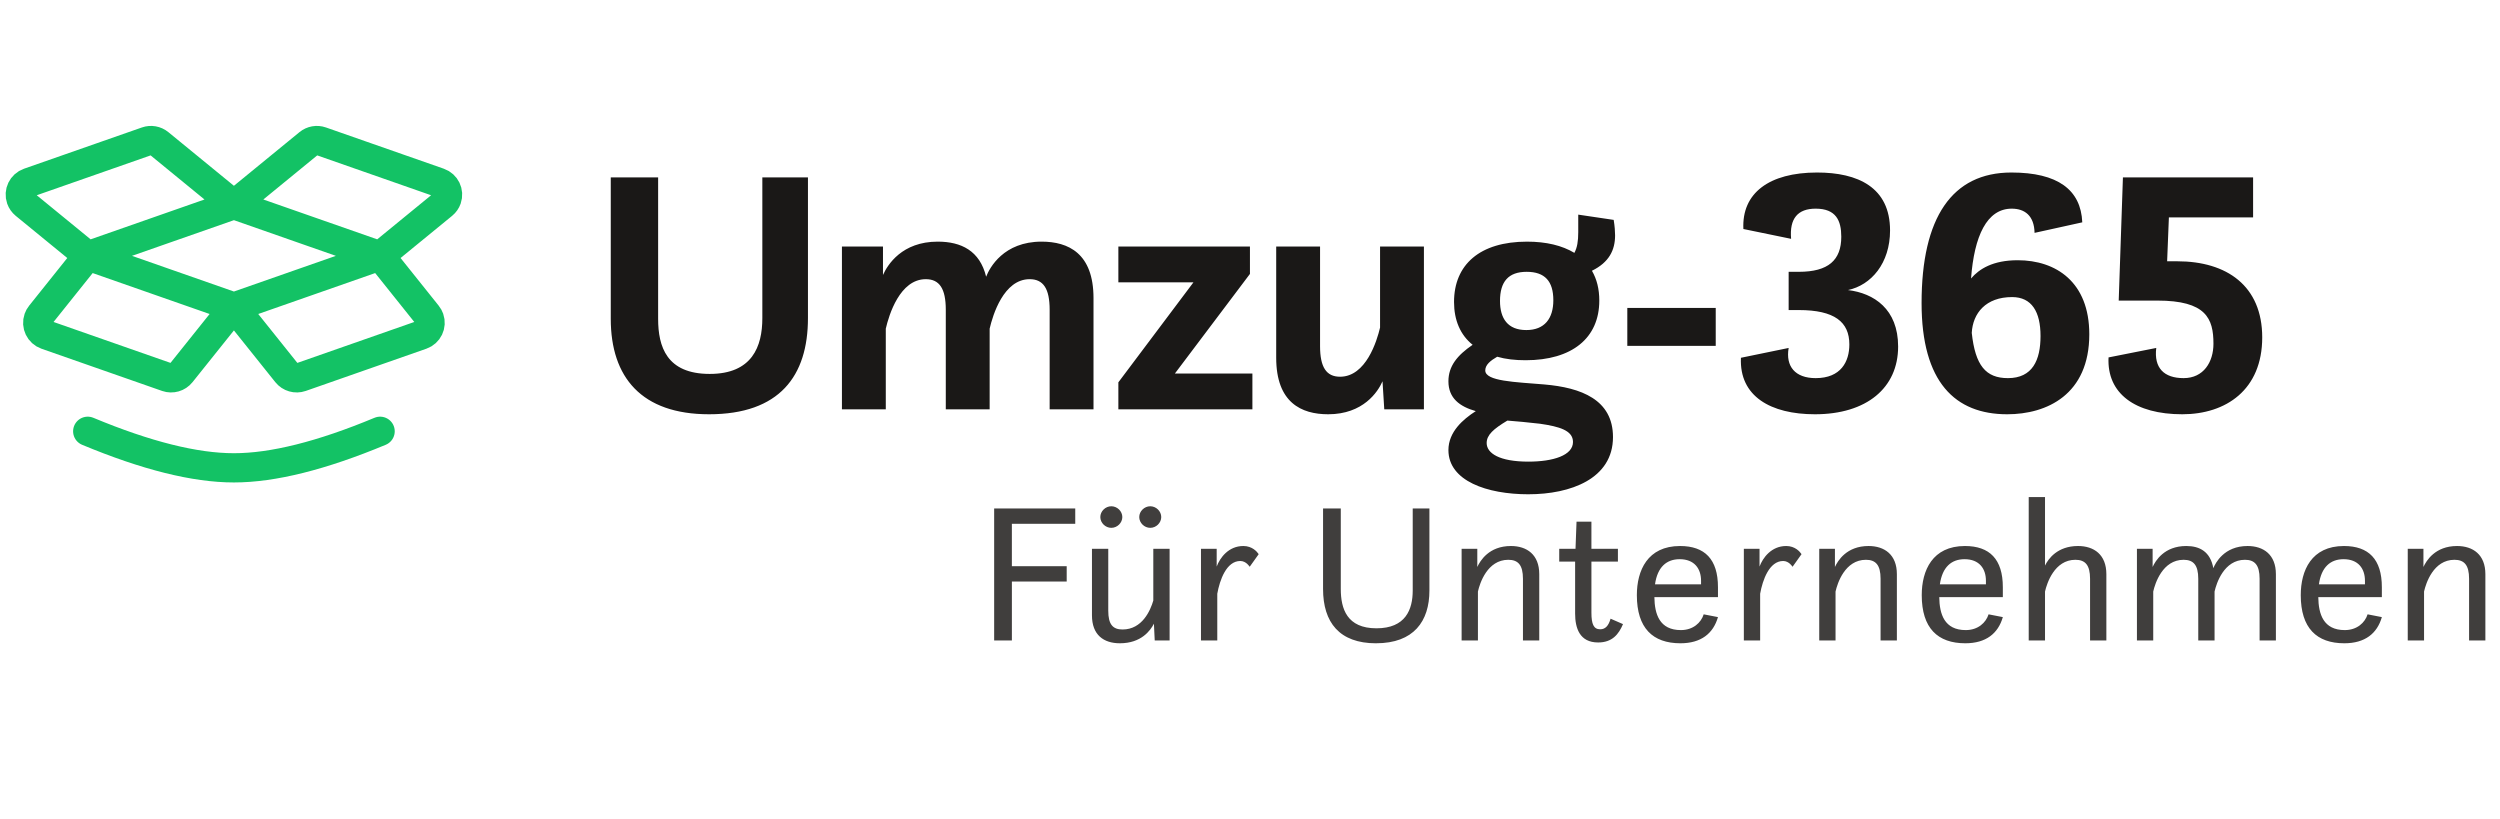
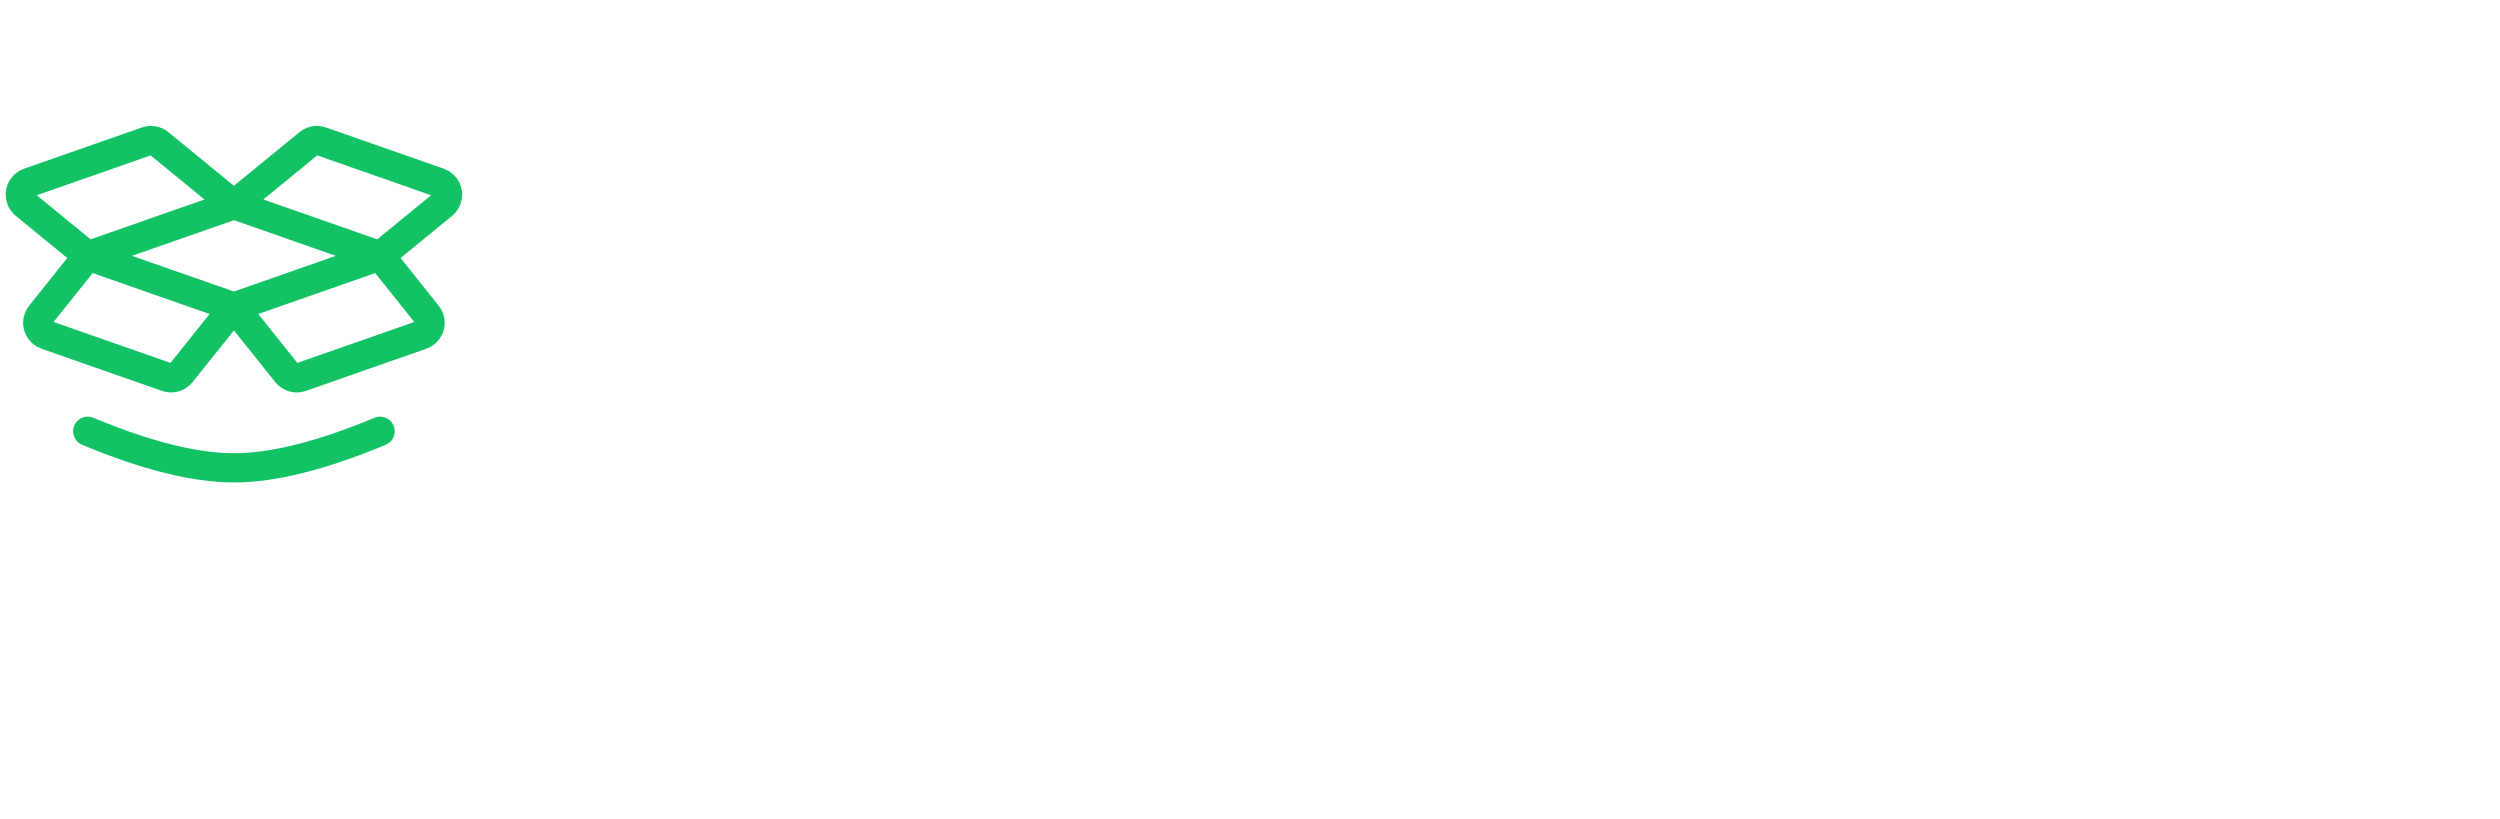
<svg xmlns="http://www.w3.org/2000/svg" width="171" height="56" viewBox="0 0 171 56">
  <g fill="none" fill-rule="evenodd">
    <g>
      <path stroke="#13C265" stroke-linecap="round" stroke-linejoin="round" stroke-width="2" d="M6 25.5c4 1.667 7.333 2.5 10 2.5s6-.833 10-2.5M16 17l3.613 4.516c.232.29.622.402.972.28l8.25-2.888c.455-.16.696-.659.536-1.115-.033-.093-.08-.18-.143-.257L26 13.5h0L16 17zm0-7l5.12-4.19c.236-.192.556-.249.843-.148l8.065 2.823c.456.16.696.659.537 1.115-.054.152-.148.286-.272.388L26 13.5h0L16 10zm-4.585 11.795l-8.25-2.887c-.455-.16-.696-.659-.536-1.115.033-.093.08-.18.143-.257L6 13.5h0L16 17l-3.613 4.516c-.232.29-.622.402-.972.28zM10.037 5.662L1.972 8.485c-.456.16-.696.659-.537 1.115.054.152.148.286.272.388L6 13.5h0L16 10l-5.12-4.19c-.236-.192-.556-.249-.843-.148z" transform="translate(0 4)" />
-       <path fill="#1A1817" d="M48.496 24.336c4.824 0 6.768-2.616 6.768-6.576V8.136h-3.12v9.624c0 1.944-.696 3.816-3.6 3.816-2.952 0-3.528-1.872-3.528-3.768V8.136h-3.24v9.672c0 4.008 2.112 6.528 6.72 6.528zM60.588 24v-5.52c.216-.936.96-3.384 2.736-3.384.936 0 1.368.648 1.368 2.088V24h3v-5.52c.216-.936.96-3.384 2.736-3.384.936 0 1.368.648 1.368 2.088V24h3v-7.608c0-3.072-1.728-3.864-3.552-3.864-2.592 0-3.552 1.776-3.792 2.4-.432-1.776-1.704-2.4-3.312-2.4-2.448 0-3.432 1.584-3.744 2.28v-1.944h-2.808V24h3zm25.076 0v-2.448H80.36l5.136-6.816v-1.872h-9v2.448h5.136l-5.136 6.84V24h9.168zm5.18.336c2.4 0 3.408-1.536 3.72-2.256l.12 1.92h2.712V12.864h-3v5.544c-.216.912-.96 3.36-2.736 3.36-.936 0-1.368-.648-1.368-2.088v-6.816h-3v7.608c0 3.072 1.728 3.864 3.552 3.864zm13.7 5.472c2.88 0 5.784-1.056 5.784-3.912 0-2.568-2.184-3.384-4.704-3.6-1.992-.168-4.032-.216-4.032-.96 0-.384.36-.672.816-.936.576.168 1.224.24 1.944.24 3.168 0 5.04-1.512 5.04-4.08 0-.792-.168-1.464-.504-2.04 1.176-.576 1.584-1.416 1.584-2.424 0-.24-.024-.624-.096-1.056l-2.424-.36v1.2c0 .624-.072 1.056-.264 1.416-.84-.504-1.92-.768-3.24-.768-3.24 0-4.992 1.584-4.992 4.128 0 1.248.432 2.256 1.272 2.928-1.056.72-1.656 1.464-1.656 2.496 0 1.152.768 1.728 1.872 2.04-.864.552-1.872 1.416-1.872 2.664 0 2.112 2.64 3.024 5.472 3.024zm-.144-11.232c-1.272 0-1.8-.792-1.8-1.992 0-1.32.576-1.992 1.824-1.992 1.248 0 1.824.648 1.824 1.944 0 1.248-.6 2.04-1.848 2.04zm.144 9c-1.992 0-2.856-.576-2.856-1.272 0-.552.456-.96 1.416-1.536.672.048 1.368.12 2.232.216 1.32.192 2.256.456 2.256 1.248 0 .912-1.344 1.344-3.048 1.344zm12.812-7.92v-2.592h-6.048v2.592h6.048zm6.788 4.68c3.528 0 5.688-1.8 5.688-4.632 0-2.568-1.656-3.648-3.432-3.864 1.584-.336 2.88-1.824 2.88-4.08 0-2.952-2.208-3.96-4.992-3.96-3.288 0-5.16 1.416-5.04 3.864l3.264.672c-.12-1.392.456-2.064 1.68-2.064 1.392 0 1.752.816 1.752 1.92 0 1.608-.888 2.4-2.904 2.4h-.696v2.616h.696c2.448 0 3.456.816 3.456 2.352 0 1.176-.576 2.304-2.304 2.304-1.416 0-2.064-.816-1.848-2.064l-3.264.672c-.12 2.64 2.04 3.864 5.064 3.864zm13.148 0c2.712 0 5.616-1.344 5.616-5.472 0-3.576-2.28-5.064-4.896-5.064-1.704 0-2.64.6-3.192 1.248.216-2.904 1.08-4.776 2.784-4.776.888 0 1.536.48 1.56 1.656l3.264-.72c-.096-2.232-1.68-3.408-4.848-3.408-4.056 0-6.144 3.072-6.144 8.928 0 5.424 2.304 7.608 5.856 7.608zm.048-2.472c-1.512 0-2.232-.864-2.472-3.096.072-1.344.96-2.448 2.76-2.448 1.344 0 1.944 1.008 1.944 2.664 0 1.656-.552 2.88-2.232 2.88zm11.924 2.472c3 0 5.472-1.68 5.472-5.256 0-3.528-2.424-5.208-5.808-5.208h-.696l.12-3h5.76V8.136h-8.904l-.288 8.424h2.64c3.336 0 3.84 1.224 3.84 2.952 0 1.248-.672 2.352-2.04 2.352-1.344 0-2.04-.696-1.872-2.064l-3.264.648c-.12 2.472 1.824 3.888 5.04 3.888z" transform="translate(0 4)" />
    </g>
-     <path fill="#403E3D" fill-rule="nonzero" d="M69.213 43.809v-4.03h3.749v-1.052h-3.75V35.83h4.335v-1.052H68v9.03h1.213zm9.464-7.705c.404 0 .752-.342.752-.738 0-.396-.348-.738-.752-.738-.405 0-.753.342-.753.738 0 .396.348.738.753.738zm-2.663 0c.405 0 .753-.342.753-.738 0-.396-.348-.738-.753-.738-.404 0-.752.342-.752.738 0 .396.348.738.752.738zM76.6 44c1.463 0 2.09-.874 2.328-1.339l.055 1.148h1.018v-6.27h-1.115v3.538c-.195.669-.753 1.98-2.105 1.98-.669 0-.976-.355-.976-1.284v-4.235H74.69v4.55c0 1.338.795 1.912 1.91 1.912zm6.662-.191v-3.197c.168-.943.628-2.24 1.575-2.24.405 0 .642.396.642.396l.613-.86-.023-.037c-.085-.123-.41-.524-1.023-.524-1.017 0-1.602.806-1.825 1.407v-1.216h-1.074v6.27h1.115zM94.12 44c2.579 0 3.652-1.503 3.652-3.607V34.78H96.63v5.614c0 1.298-.488 2.582-2.48 2.582-2.022 0-2.44-1.338-2.44-2.69v-5.506h-1.213v5.505c0 2.282 1.115 3.716 3.624 3.716zm6.97-.191v-3.347c.125-.56.64-2.172 2.076-2.172.67 0 1.004.355 1.004 1.297v4.222h1.115v-4.536c0-1.339-.85-1.926-1.938-1.926-1.505 0-2.104 1.01-2.3 1.434v-1.243h-1.073v6.27h1.115zm8.223.136c.962 0 1.408-.56 1.7-1.256l-.85-.37c-.14.492-.362.725-.71.725-.447 0-.6-.355-.6-1.134v-3.497h1.812v-.875h-1.812V35.68h-1.018l-.07 1.858h-1.114v.875h1.087v3.551c0 .998.307 1.981 1.575 1.981zm5.631.055c1.408 0 2.244-.67 2.565-1.79l-.976-.19c-.181.573-.725 1.078-1.561 1.078-1.464 0-1.798-1.093-1.812-2.254h4.349v-.683c0-1.912-.906-2.814-2.593-2.814-2.23 0-2.955 1.68-2.955 3.36 0 2.255 1.087 3.293 2.983 3.293zm1.408-4.03h-3.15c.167-1.189.794-1.721 1.686-1.721 1.004 0 1.464.642 1.464 1.475v.246zm4.042 3.839v-3.197c.167-.943.627-2.24 1.575-2.24.404 0 .641.396.641.396l.613-.86-.023-.037c-.085-.123-.409-.524-1.022-.524-1.018 0-1.603.806-1.826 1.407v-1.216h-1.073v6.27h1.115zm5.157 0v-3.347c.125-.56.641-2.172 2.077-2.172.669 0 1.003.355 1.003 1.297v4.222h1.115v-4.536c0-1.339-.85-1.926-1.937-1.926-1.505 0-2.105 1.01-2.3 1.434v-1.243h-1.073v6.27h1.115zm8.879.191c1.407 0 2.244-.67 2.564-1.79l-.975-.19c-.182.573-.725 1.078-1.561 1.078-1.464 0-1.799-1.093-1.812-2.254h4.348v-.683c0-1.912-.906-2.814-2.592-2.814-2.23 0-2.955 1.68-2.955 3.36 0 2.255 1.087 3.293 2.983 3.293zm1.407-4.03h-3.15c.168-1.189.795-1.721 1.687-1.721 1.003 0 1.463.642 1.463 1.475v.246zm4.042 3.839v-3.347c.126-.56.642-2.172 2.077-2.172.67 0 1.004.355 1.004 1.297v4.222h1.115v-4.536c0-1.339-.85-1.926-1.938-1.926-1.407 0-2.035.874-2.258 1.339V34h-1.115v9.809h1.115zm7.402 0v-3.347c.125-.56.64-2.172 2.076-2.172.67 0 1.004.355 1.004 1.297v4.222h1.115v-3.347c.126-.56.641-2.172 2.077-2.172.669 0 1.003.355 1.003 1.297v4.222h1.115v-4.536c0-1.339-.85-1.926-1.937-1.926-1.617 0-2.202 1.175-2.342 1.516-.209-1.133-.933-1.516-1.853-1.516-1.506 0-2.105 1.01-2.3 1.434v-1.243h-1.073v6.27h1.115zm13.074.191c1.408 0 2.244-.67 2.564-1.79l-.975-.19c-.181.573-.725 1.078-1.561 1.078-1.464 0-1.798-1.093-1.812-2.254h4.348v-.683c0-1.912-.906-2.814-2.592-2.814-2.23 0-2.955 1.68-2.955 3.36 0 2.255 1.087 3.293 2.983 3.293zm1.408-4.03h-3.15c.167-1.189.794-1.721 1.686-1.721 1.004 0 1.464.642 1.464 1.475v.246zm4.042 3.839v-3.347c.125-.56.64-2.172 2.076-2.172.67 0 1.004.355 1.004 1.297v4.222H170v-4.536c0-1.339-.85-1.926-1.937-1.926-1.506 0-2.105 1.01-2.3 1.434v-1.243h-1.073v6.27h1.115z" />
  </g>
</svg>